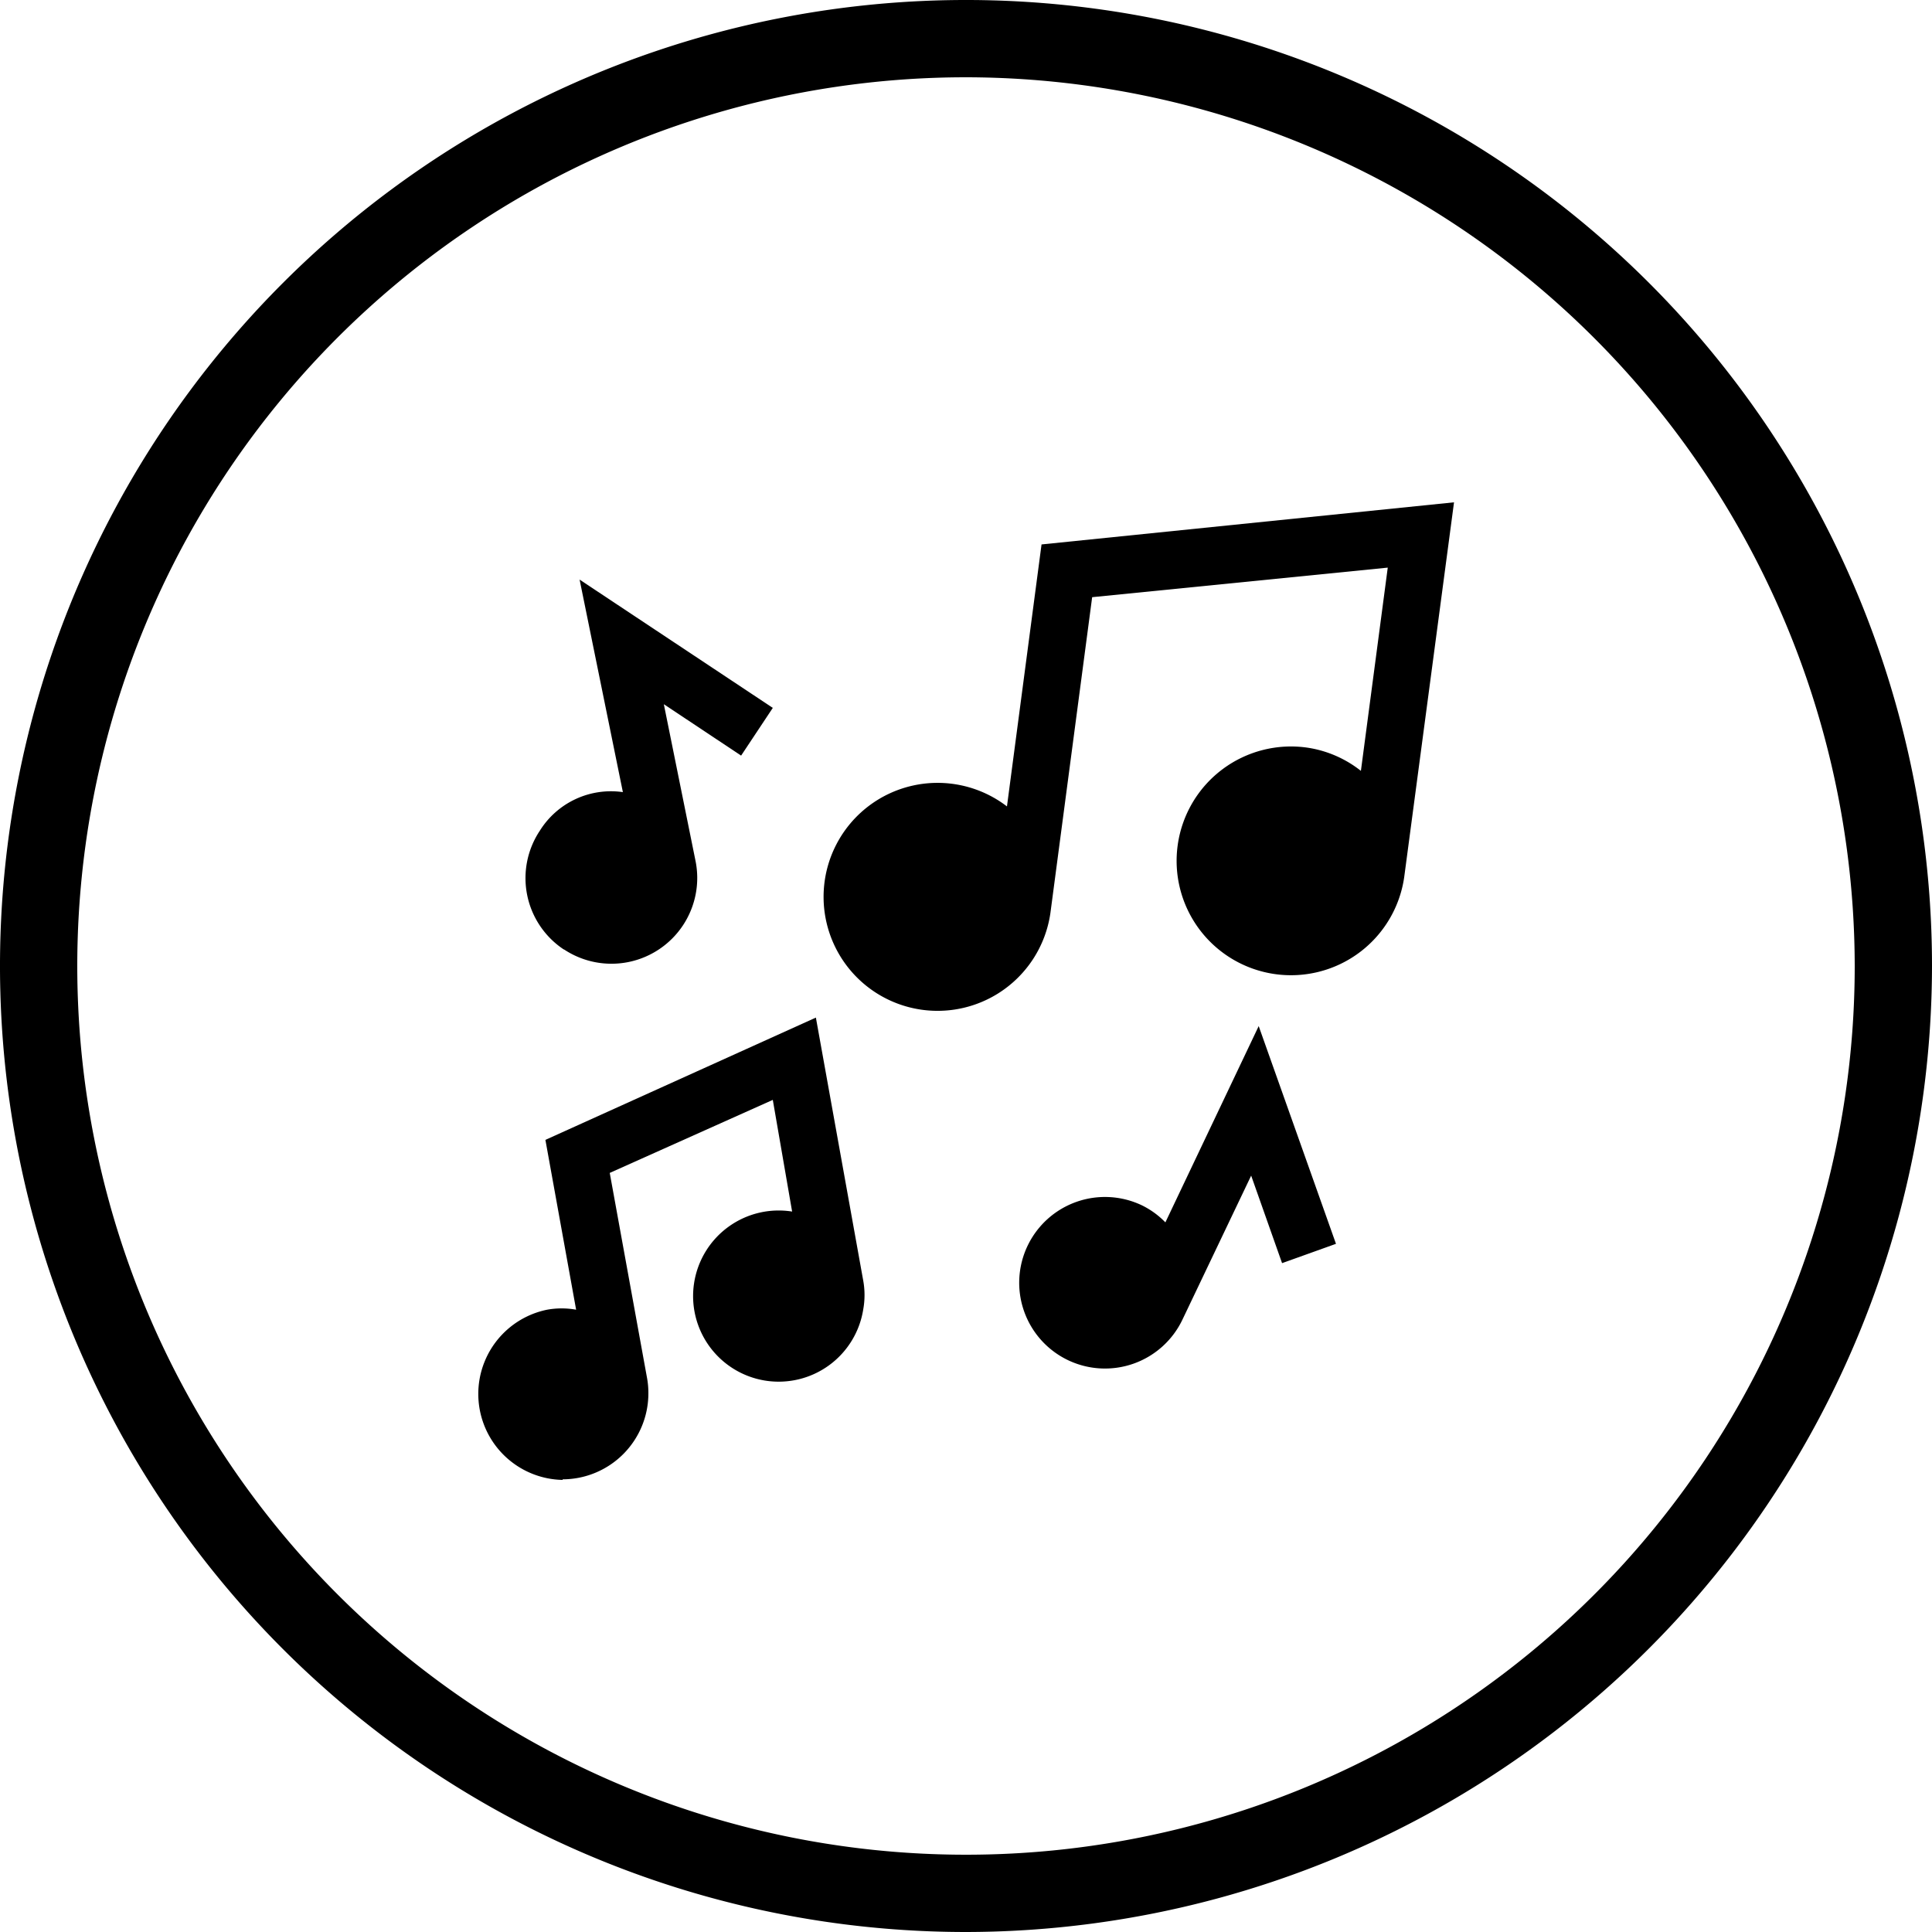
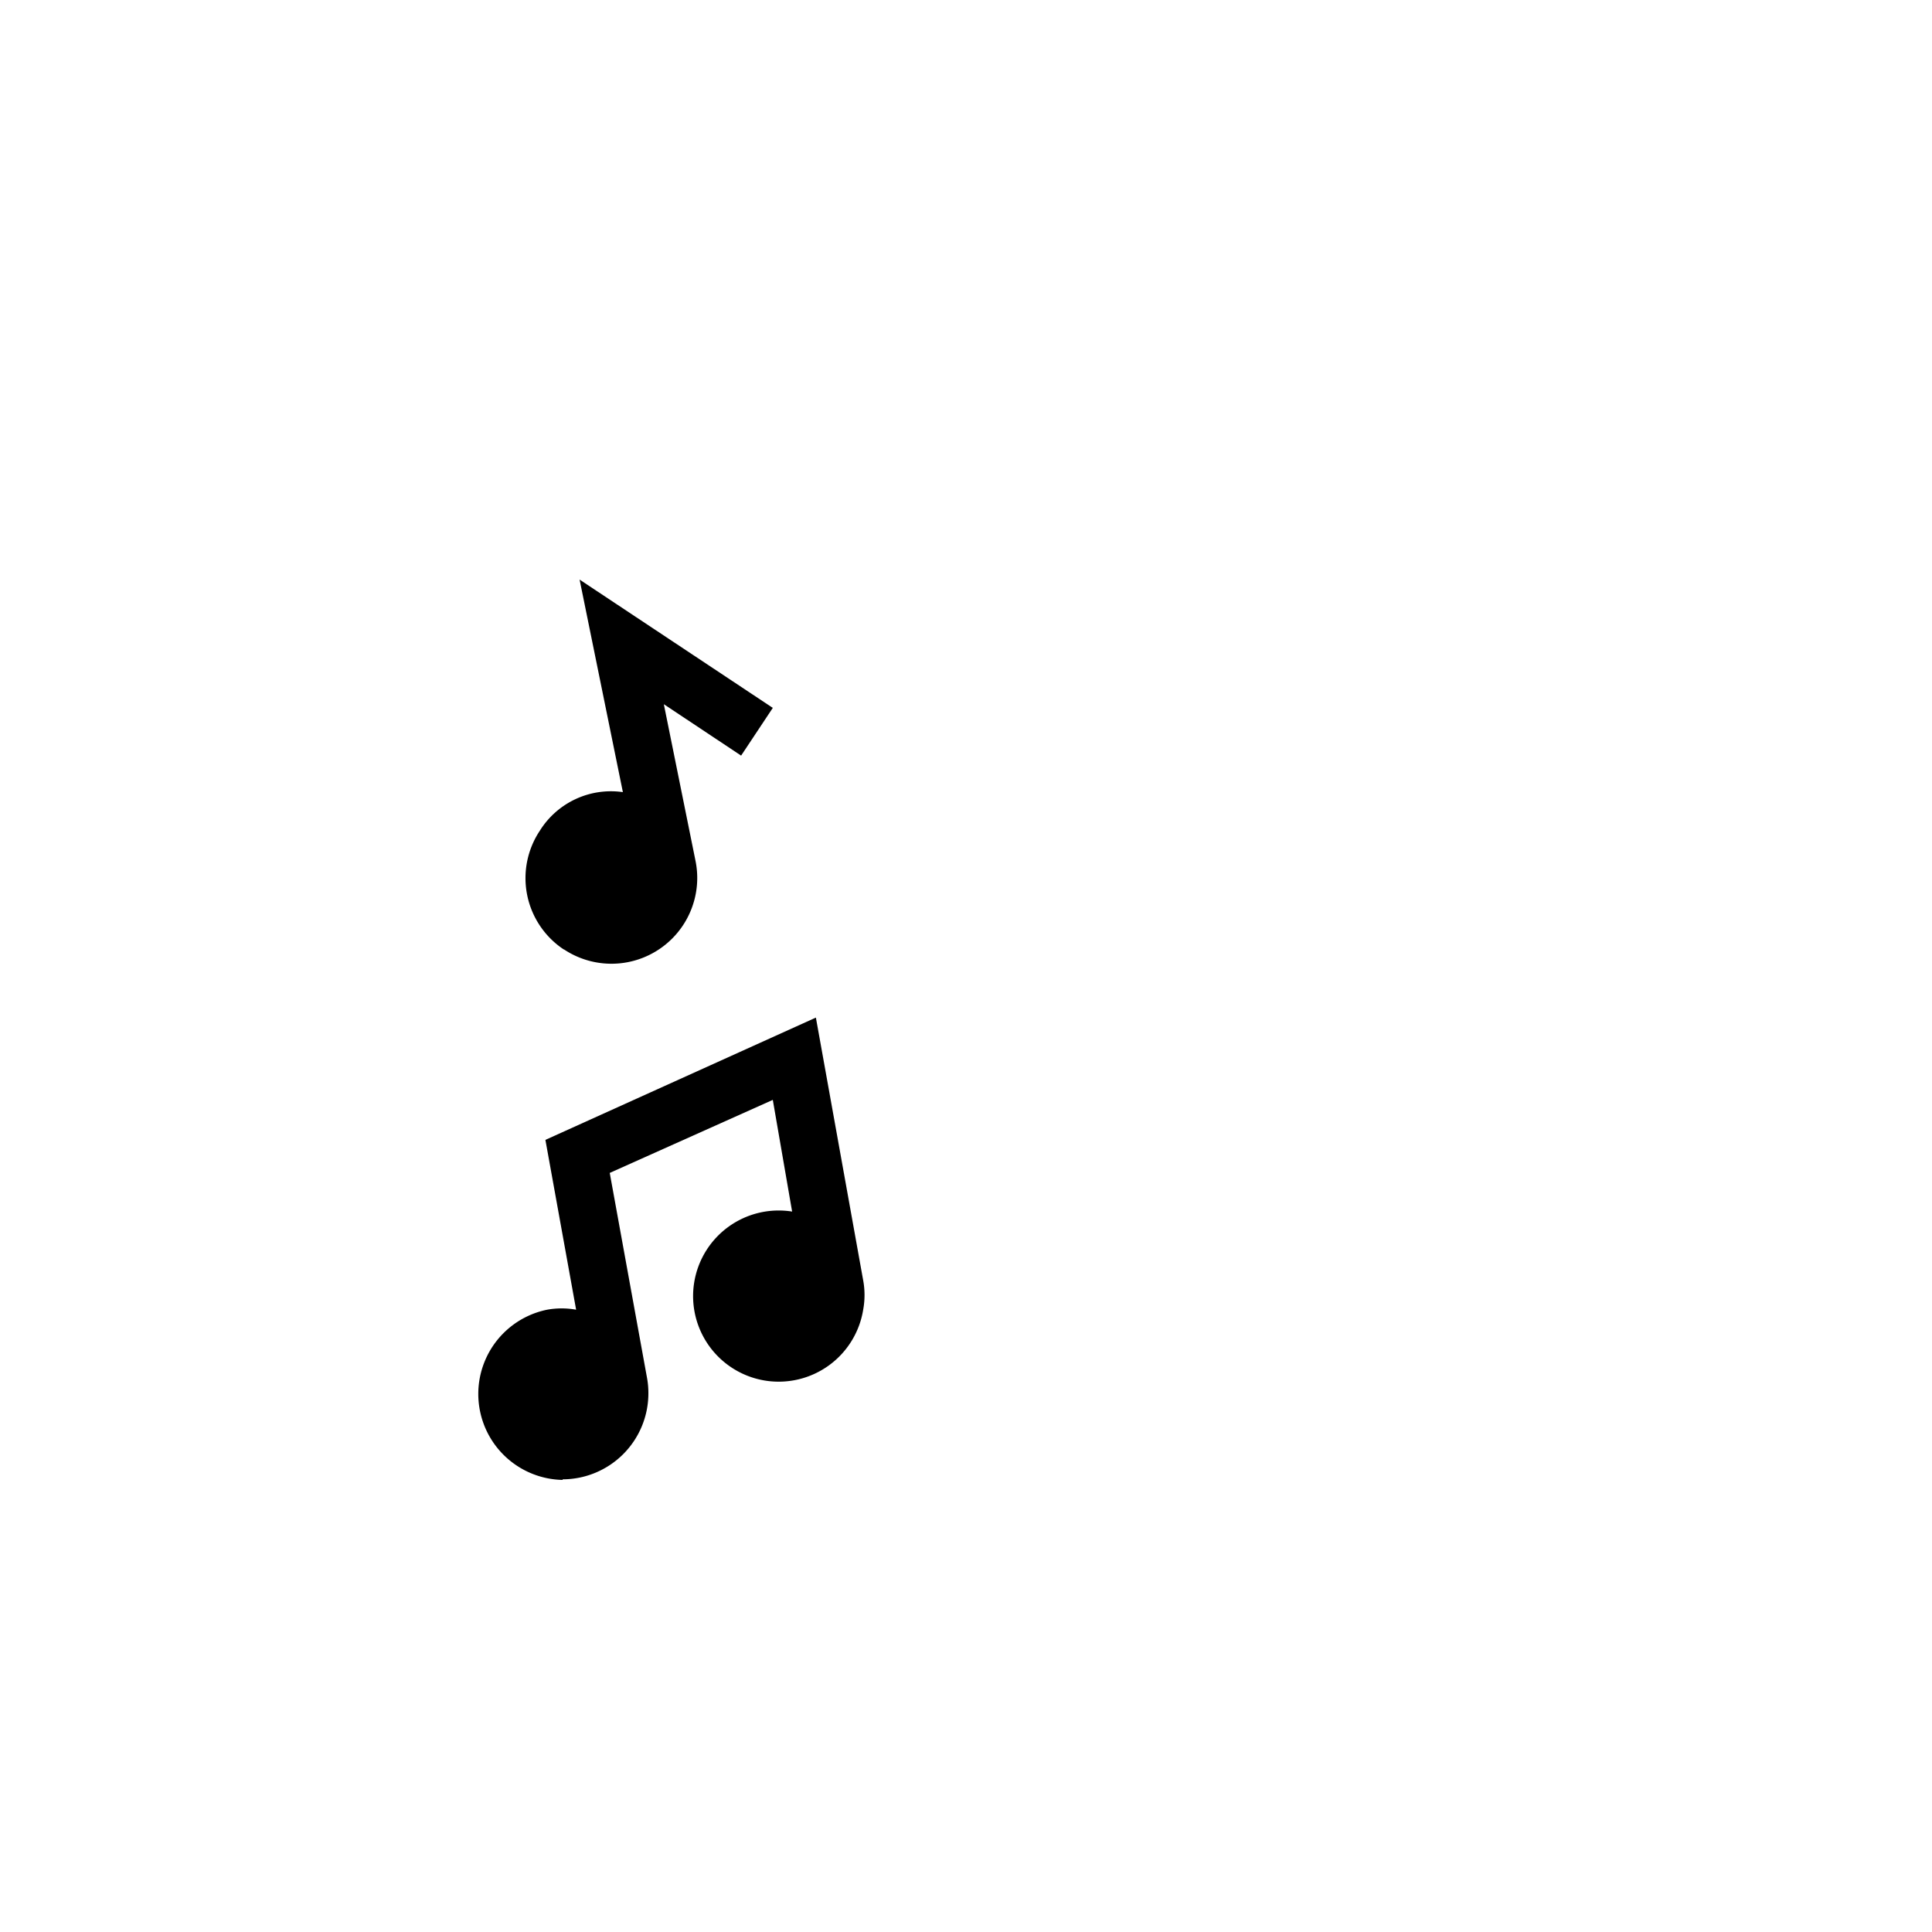
<svg xmlns="http://www.w3.org/2000/svg" id="Calque_1" data-name="Calque 1" viewBox="0 0 100 100">
  <defs>
    <style>.cls-1{fill:none;}.cls-2{fill:#000;}</style>
  </defs>
  <g id="Groupe_158" data-name="Groupe 158">
    <g id="Ellipse_14" data-name="Ellipse 14">
      <circle class="cls-1" cx="50" cy="50" r="50" />
-       <path class="cls-2" d="M50,100a50,50,0,1,1,50-50A50.06,50.06,0,0,1,50,100ZM50,4A46,46,0,1,0,96,50,46.06,46.06,0,0,0,50,4Z" />
    </g>
    <g id="music">
-       <path id="Tracé_92" data-name="Tracé 92" class="cls-2" d="M60.32,63.27a4.37,4.37,0,0,0-1.21-.88,4.44,4.44,0,1,0,2.09,5.92h0l3.56-7.46,1.6,4.53,2.79-1-4-11.27Z" />
-       <path id="Tracé_93" data-name="Tracé 93" class="cls-2" d="M52.12,41.74a5.9,5.9,0,1,0,2.25,5.51v0h0l2.16-16.34,15.3-1.53L70.44,39.9a5.86,5.86,0,0,0-2.76-1.2,5.92,5.92,0,1,0,5,6.71h0v0h0L75.26,26,53.91,28.18Z" />
      <path id="Tracé_94" data-name="Tracé 94" class="cls-2" d="M29.12,76.57a4.45,4.45,0,0,0,4.44-4.45,4.33,4.33,0,0,0-.07-.8L31.56,60.71,40,56.93l1,5.78a4.43,4.43,0,1,0,3.68,5.07,4.2,4.2,0,0,0,0-1.5L42.23,52.67,28.23,59l1.59,8.79a4.2,4.2,0,0,0-1.5,0,4.45,4.45,0,0,0,.8,8.81Z" />
      <path id="Tracé_95" data-name="Tracé 95" class="cls-2" d="M29.19,49.14A4.44,4.44,0,0,0,36,44.56l-1.64-8.11,4,2.66L40,36.64,30,30l2.24,11A4.34,4.34,0,0,0,27.94,43a4.43,4.43,0,0,0,1.25,6.15Z" />
    </g>
  </g>
</svg>